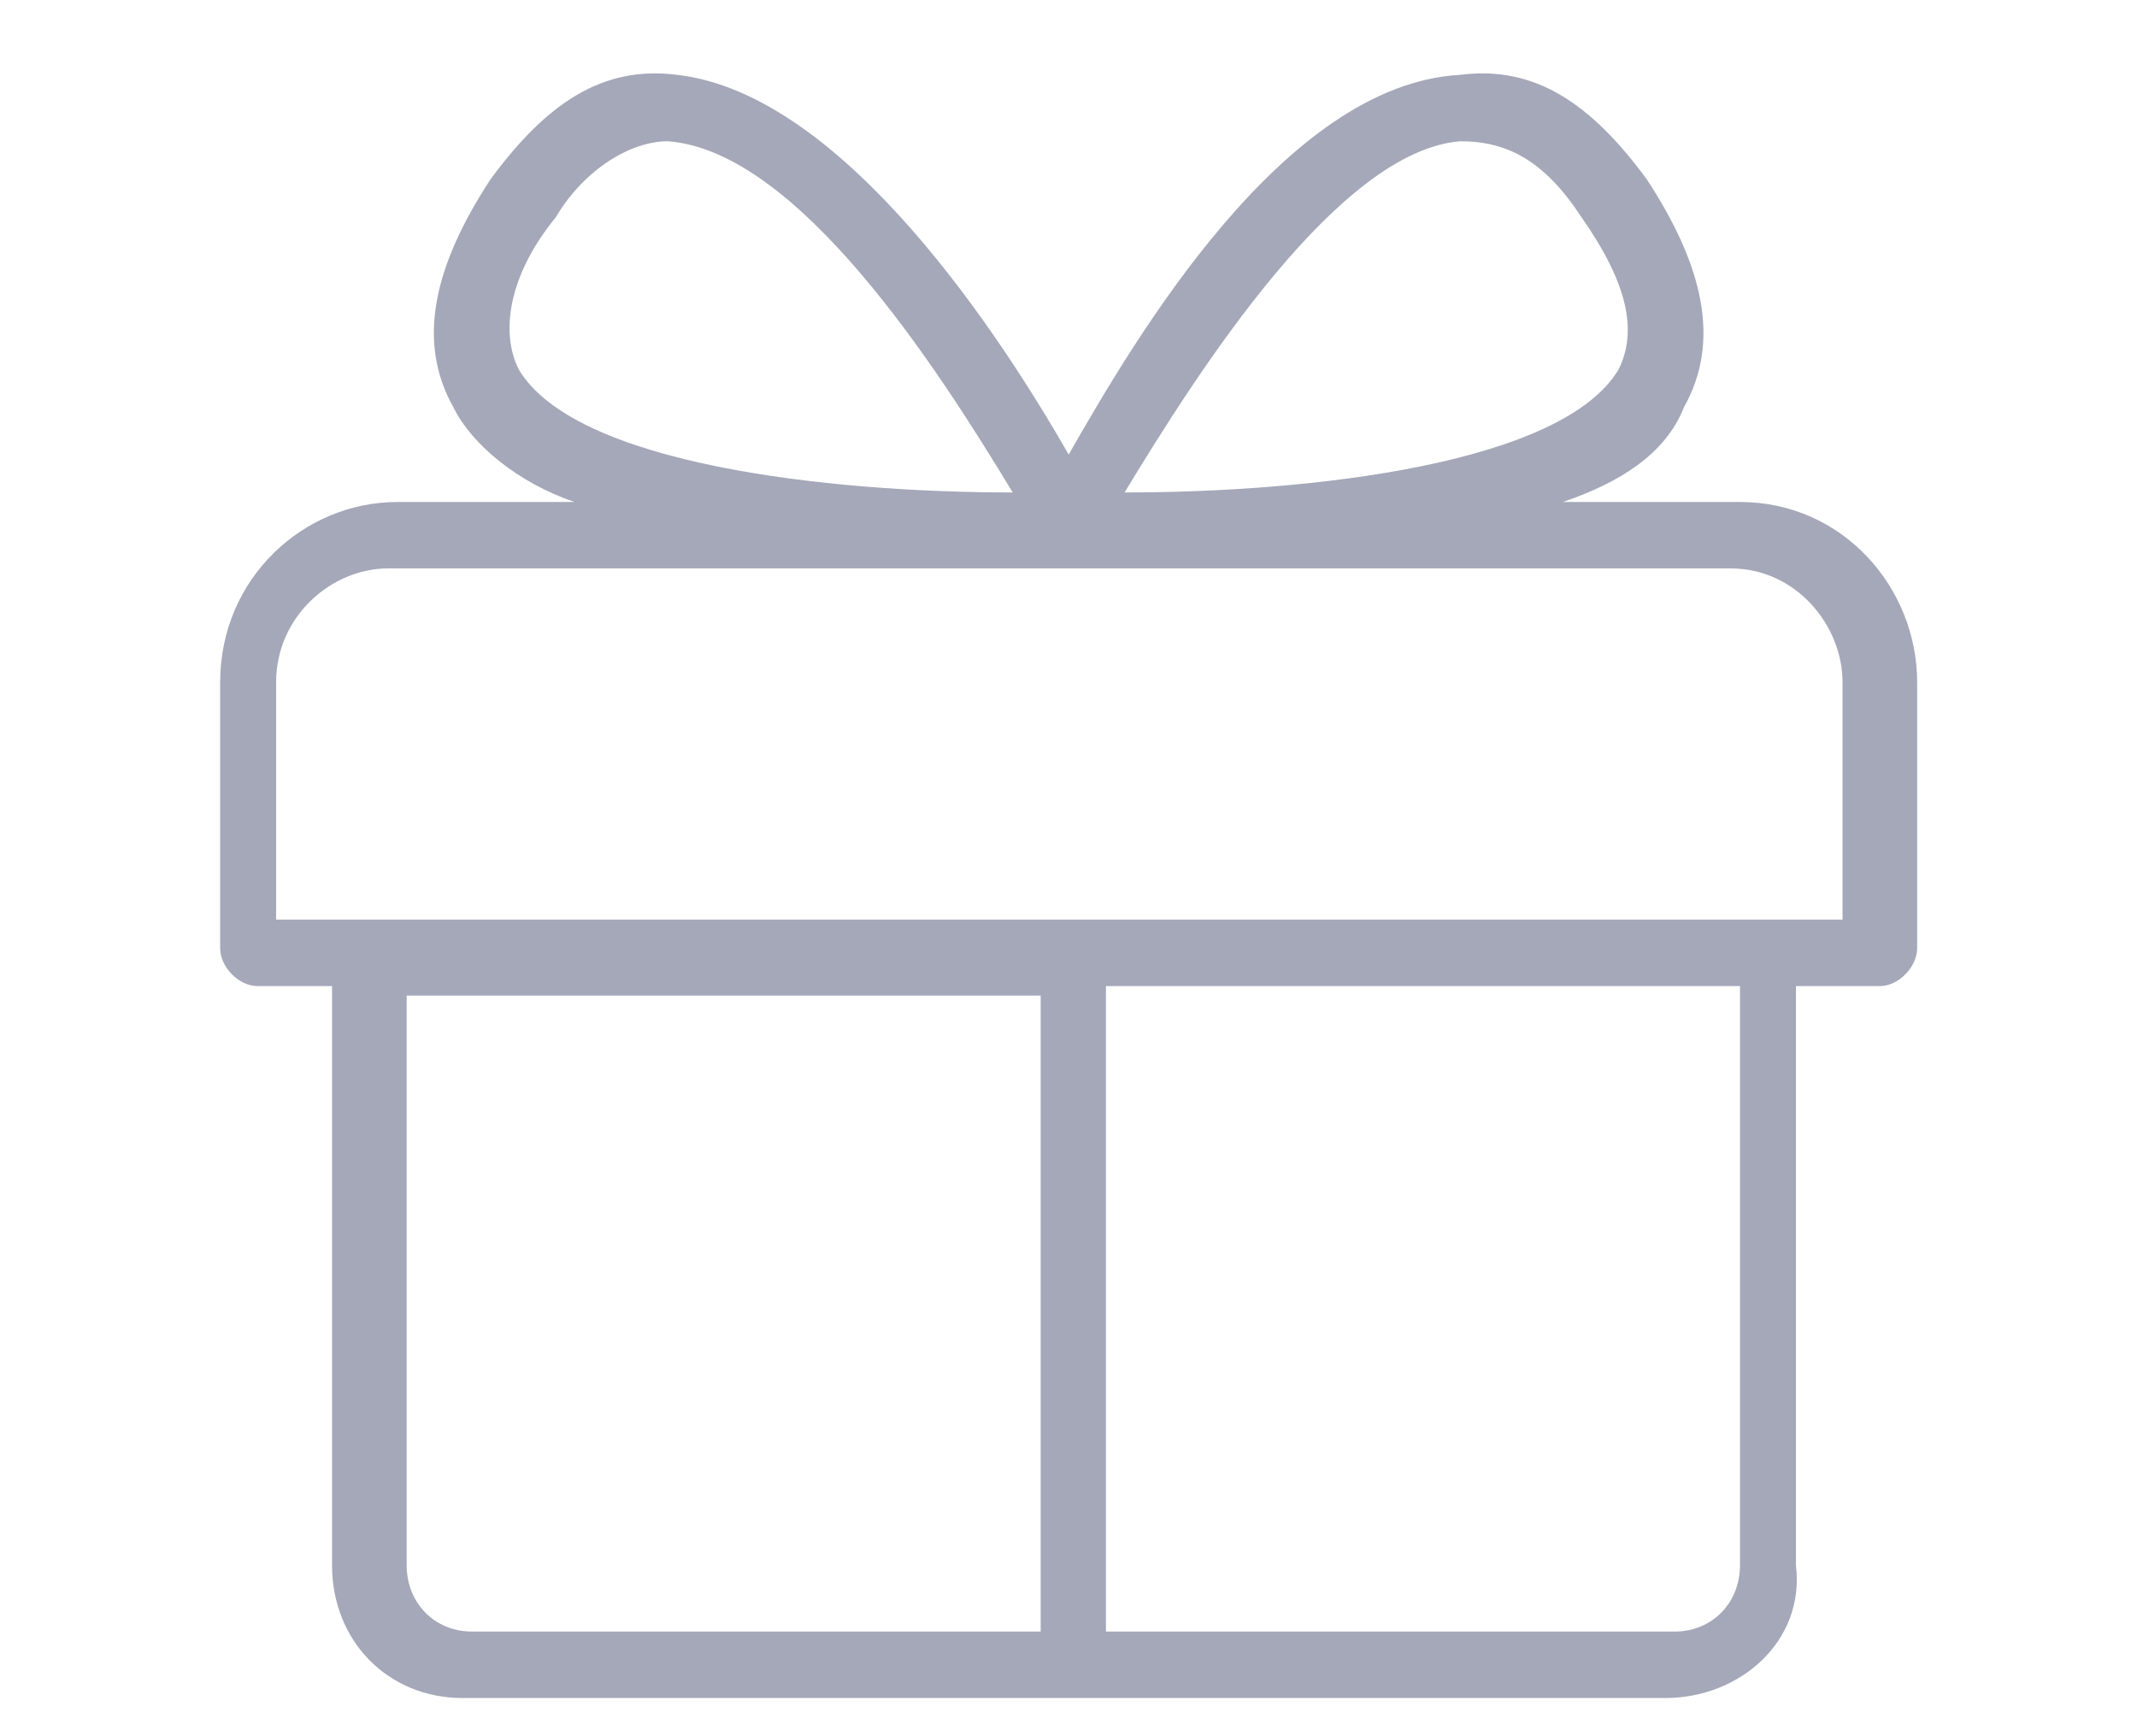
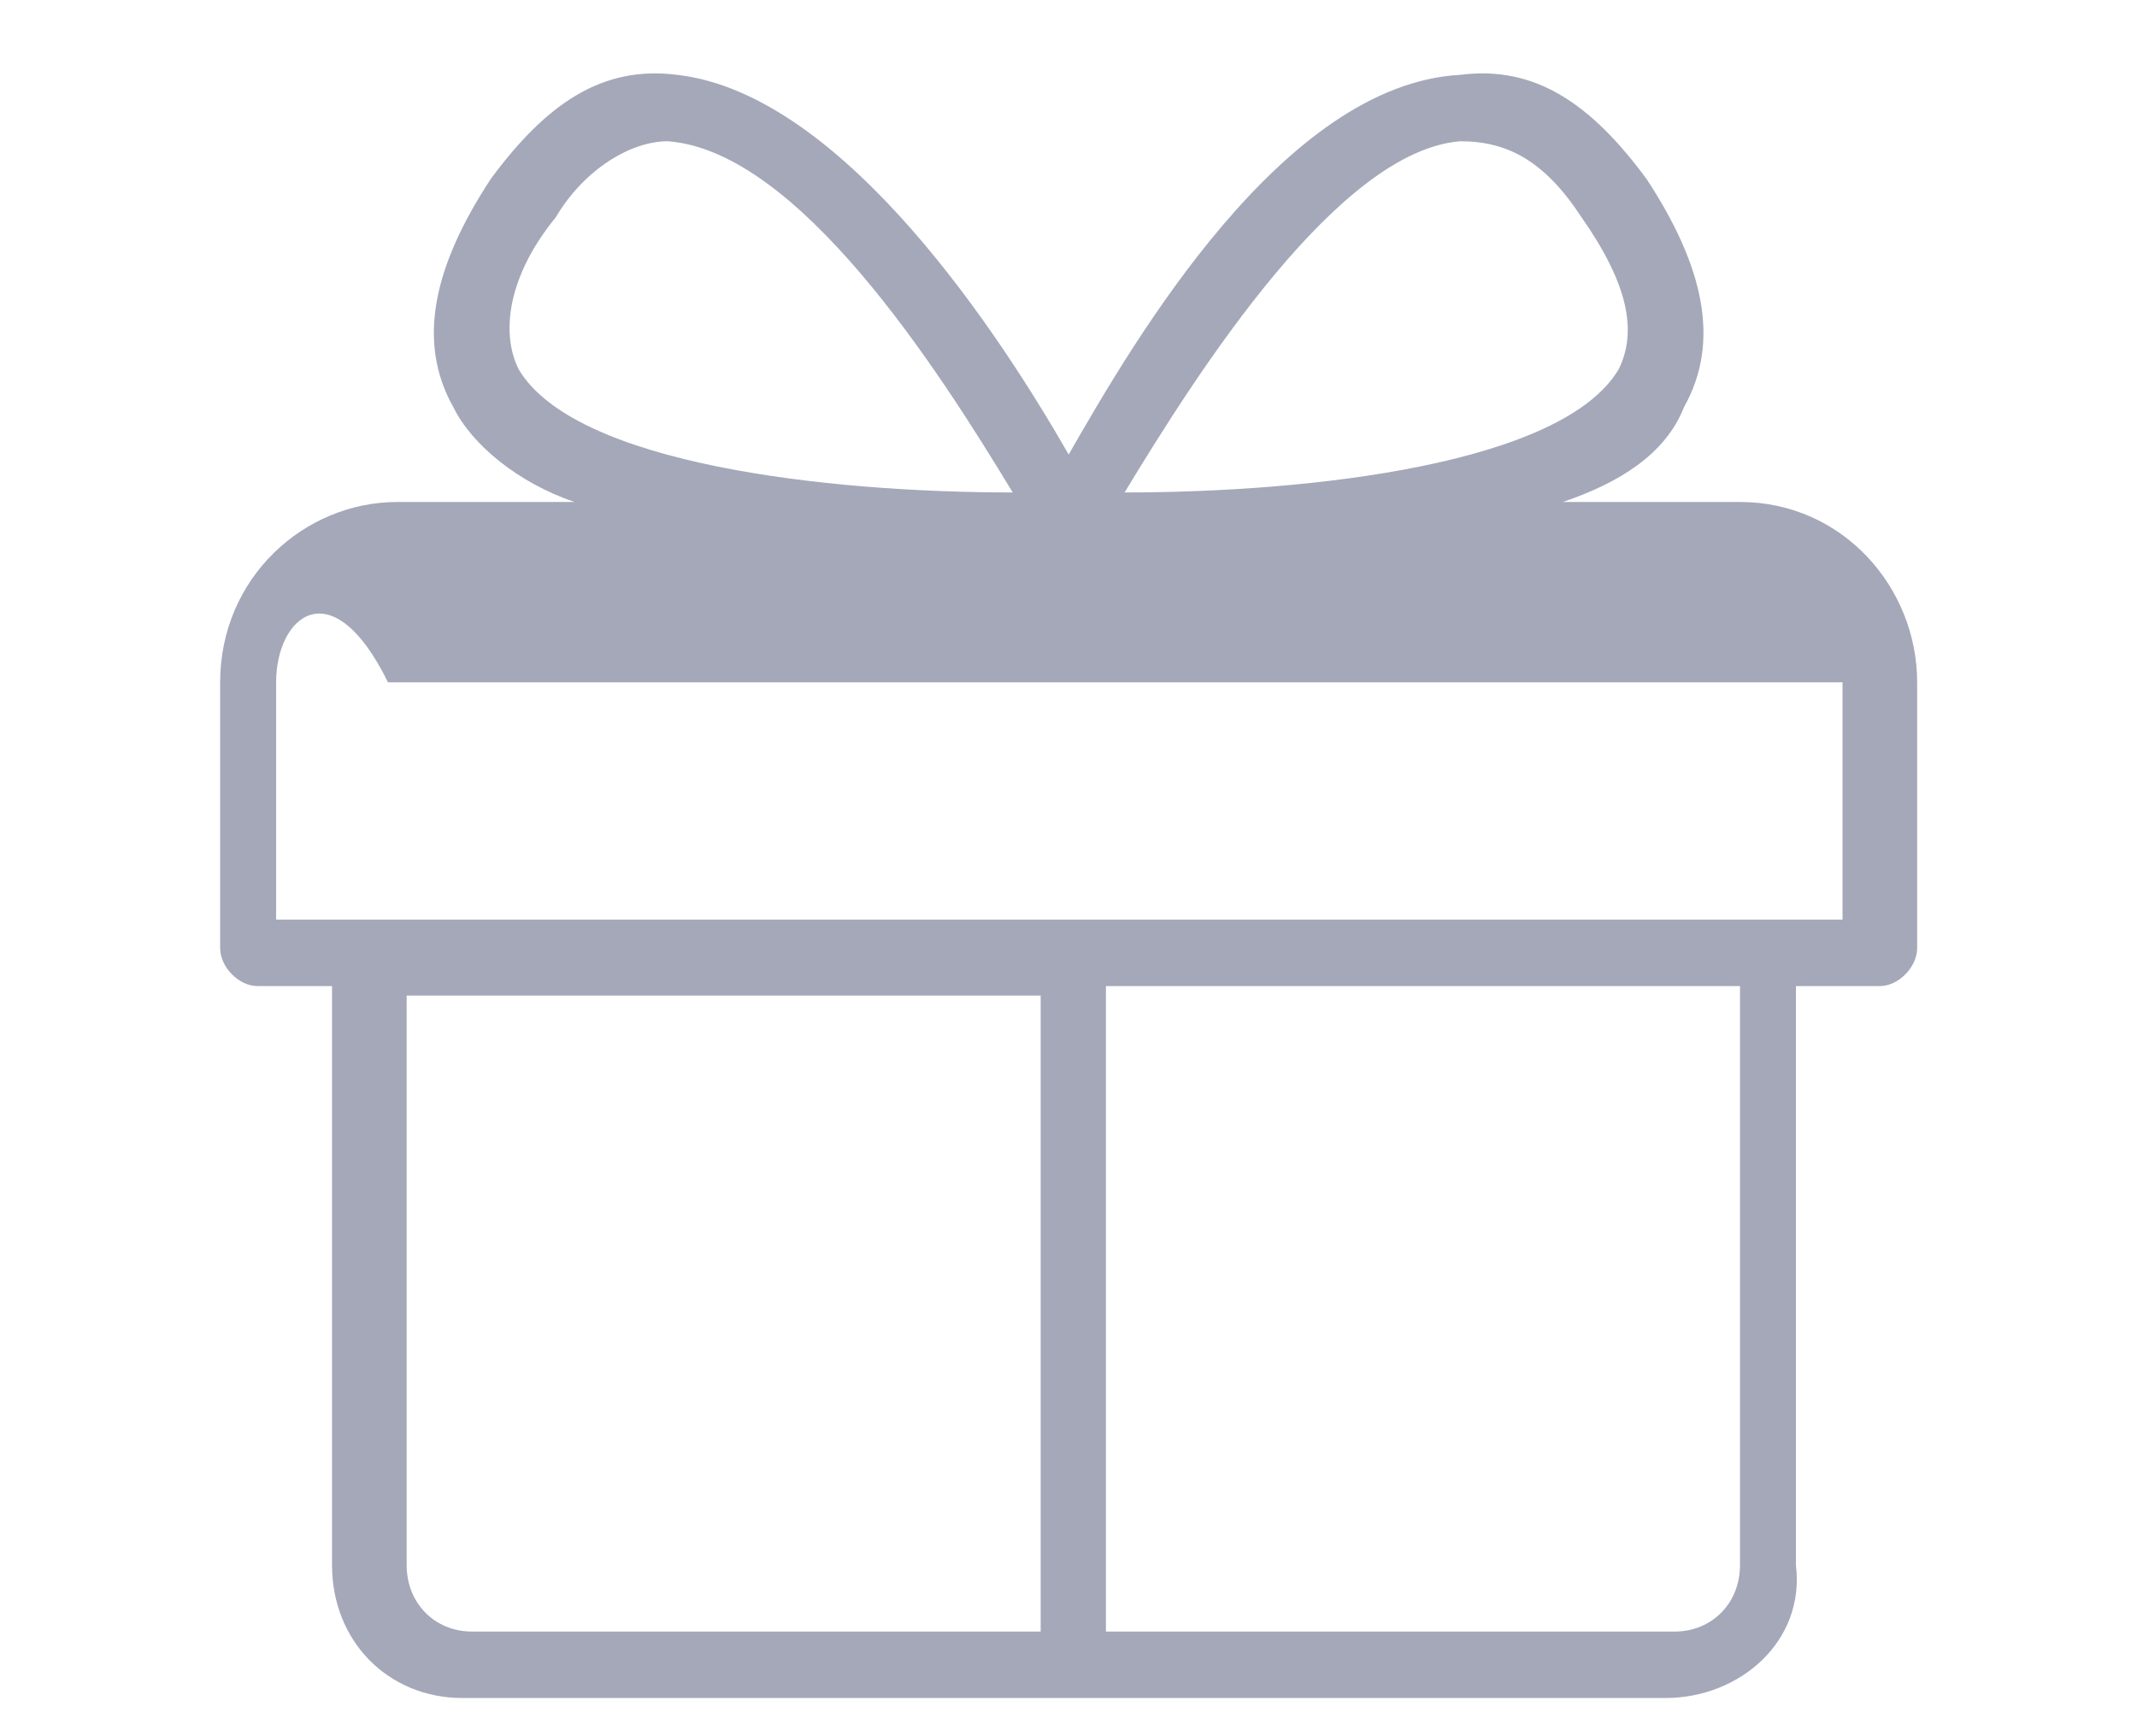
<svg xmlns="http://www.w3.org/2000/svg" width="48" height="39" viewBox="0 0 48 39" fill="none">
-   <path d="M37.407 38.142H10.39C8.715 38.142 7.458 36.862 7.458 35.157V22.15H5.783C5.364 22.15 4.945 21.724 4.945 21.297V15.327C4.945 12.981 6.83 11.276 8.925 11.276H12.904C11.647 10.849 10.6 9.996 10.181 9.143C9.343 7.651 9.762 5.945 11.019 4.026C12.275 2.32 13.532 1.467 15.207 1.681C18.977 2.107 22.538 7.651 24.004 10.21C25.47 7.651 28.82 1.894 32.8 1.681C34.475 1.467 35.732 2.32 36.988 4.026C38.245 5.945 38.664 7.651 37.826 9.143C37.407 10.21 36.36 10.849 35.103 11.276H39.083C41.386 11.276 43.062 13.195 43.062 15.327V21.297C43.062 21.724 42.643 22.15 42.224 22.15H40.339V35.157C40.549 36.862 39.083 38.142 37.407 38.142ZM24.841 36.649H37.617C38.454 36.649 39.083 36.009 39.083 35.157V22.15H24.841V36.649ZM9.134 22.15V35.157C9.134 36.009 9.762 36.649 10.6 36.649H23.375V22.363H9.134V22.15ZM6.411 20.657H41.386V15.327C41.386 14.047 40.339 12.768 38.873 12.768H8.715C7.458 12.768 6.202 13.834 6.202 15.327V20.657H6.411ZM14.998 3.173C14.16 3.173 13.113 3.813 12.485 4.879C11.438 6.158 11.228 7.438 11.647 8.291C12.904 10.423 18.558 11.062 22.747 11.062C21.072 8.291 17.93 3.386 14.998 3.173ZM25.26 11.062C29.449 11.062 35.103 10.423 36.36 8.291C36.779 7.438 36.569 6.372 35.522 4.879C34.685 3.6 33.847 3.173 32.8 3.173C30.077 3.386 26.936 8.291 25.26 11.062Z" fill="#A4A8B9" />
+   <path d="M37.407 38.142H10.39C8.715 38.142 7.458 36.862 7.458 35.157V22.15H5.783C5.364 22.15 4.945 21.724 4.945 21.297V15.327C4.945 12.981 6.83 11.276 8.925 11.276H12.904C11.647 10.849 10.6 9.996 10.181 9.143C9.343 7.651 9.762 5.945 11.019 4.026C12.275 2.32 13.532 1.467 15.207 1.681C18.977 2.107 22.538 7.651 24.004 10.21C25.47 7.651 28.82 1.894 32.8 1.681C34.475 1.467 35.732 2.32 36.988 4.026C38.245 5.945 38.664 7.651 37.826 9.143C37.407 10.21 36.36 10.849 35.103 11.276H39.083C41.386 11.276 43.062 13.195 43.062 15.327V21.297C43.062 21.724 42.643 22.15 42.224 22.15H40.339V35.157C40.549 36.862 39.083 38.142 37.407 38.142ZM24.841 36.649H37.617C38.454 36.649 39.083 36.009 39.083 35.157V22.15H24.841V36.649ZM9.134 22.15V35.157C9.134 36.009 9.762 36.649 10.6 36.649H23.375V22.363H9.134V22.15ZM6.411 20.657H41.386V15.327H8.715C7.458 12.768 6.202 13.834 6.202 15.327V20.657H6.411ZM14.998 3.173C14.16 3.173 13.113 3.813 12.485 4.879C11.438 6.158 11.228 7.438 11.647 8.291C12.904 10.423 18.558 11.062 22.747 11.062C21.072 8.291 17.93 3.386 14.998 3.173ZM25.26 11.062C29.449 11.062 35.103 10.423 36.36 8.291C36.779 7.438 36.569 6.372 35.522 4.879C34.685 3.6 33.847 3.173 32.8 3.173C30.077 3.386 26.936 8.291 25.26 11.062Z" fill="#A4A8B9" />
</svg>